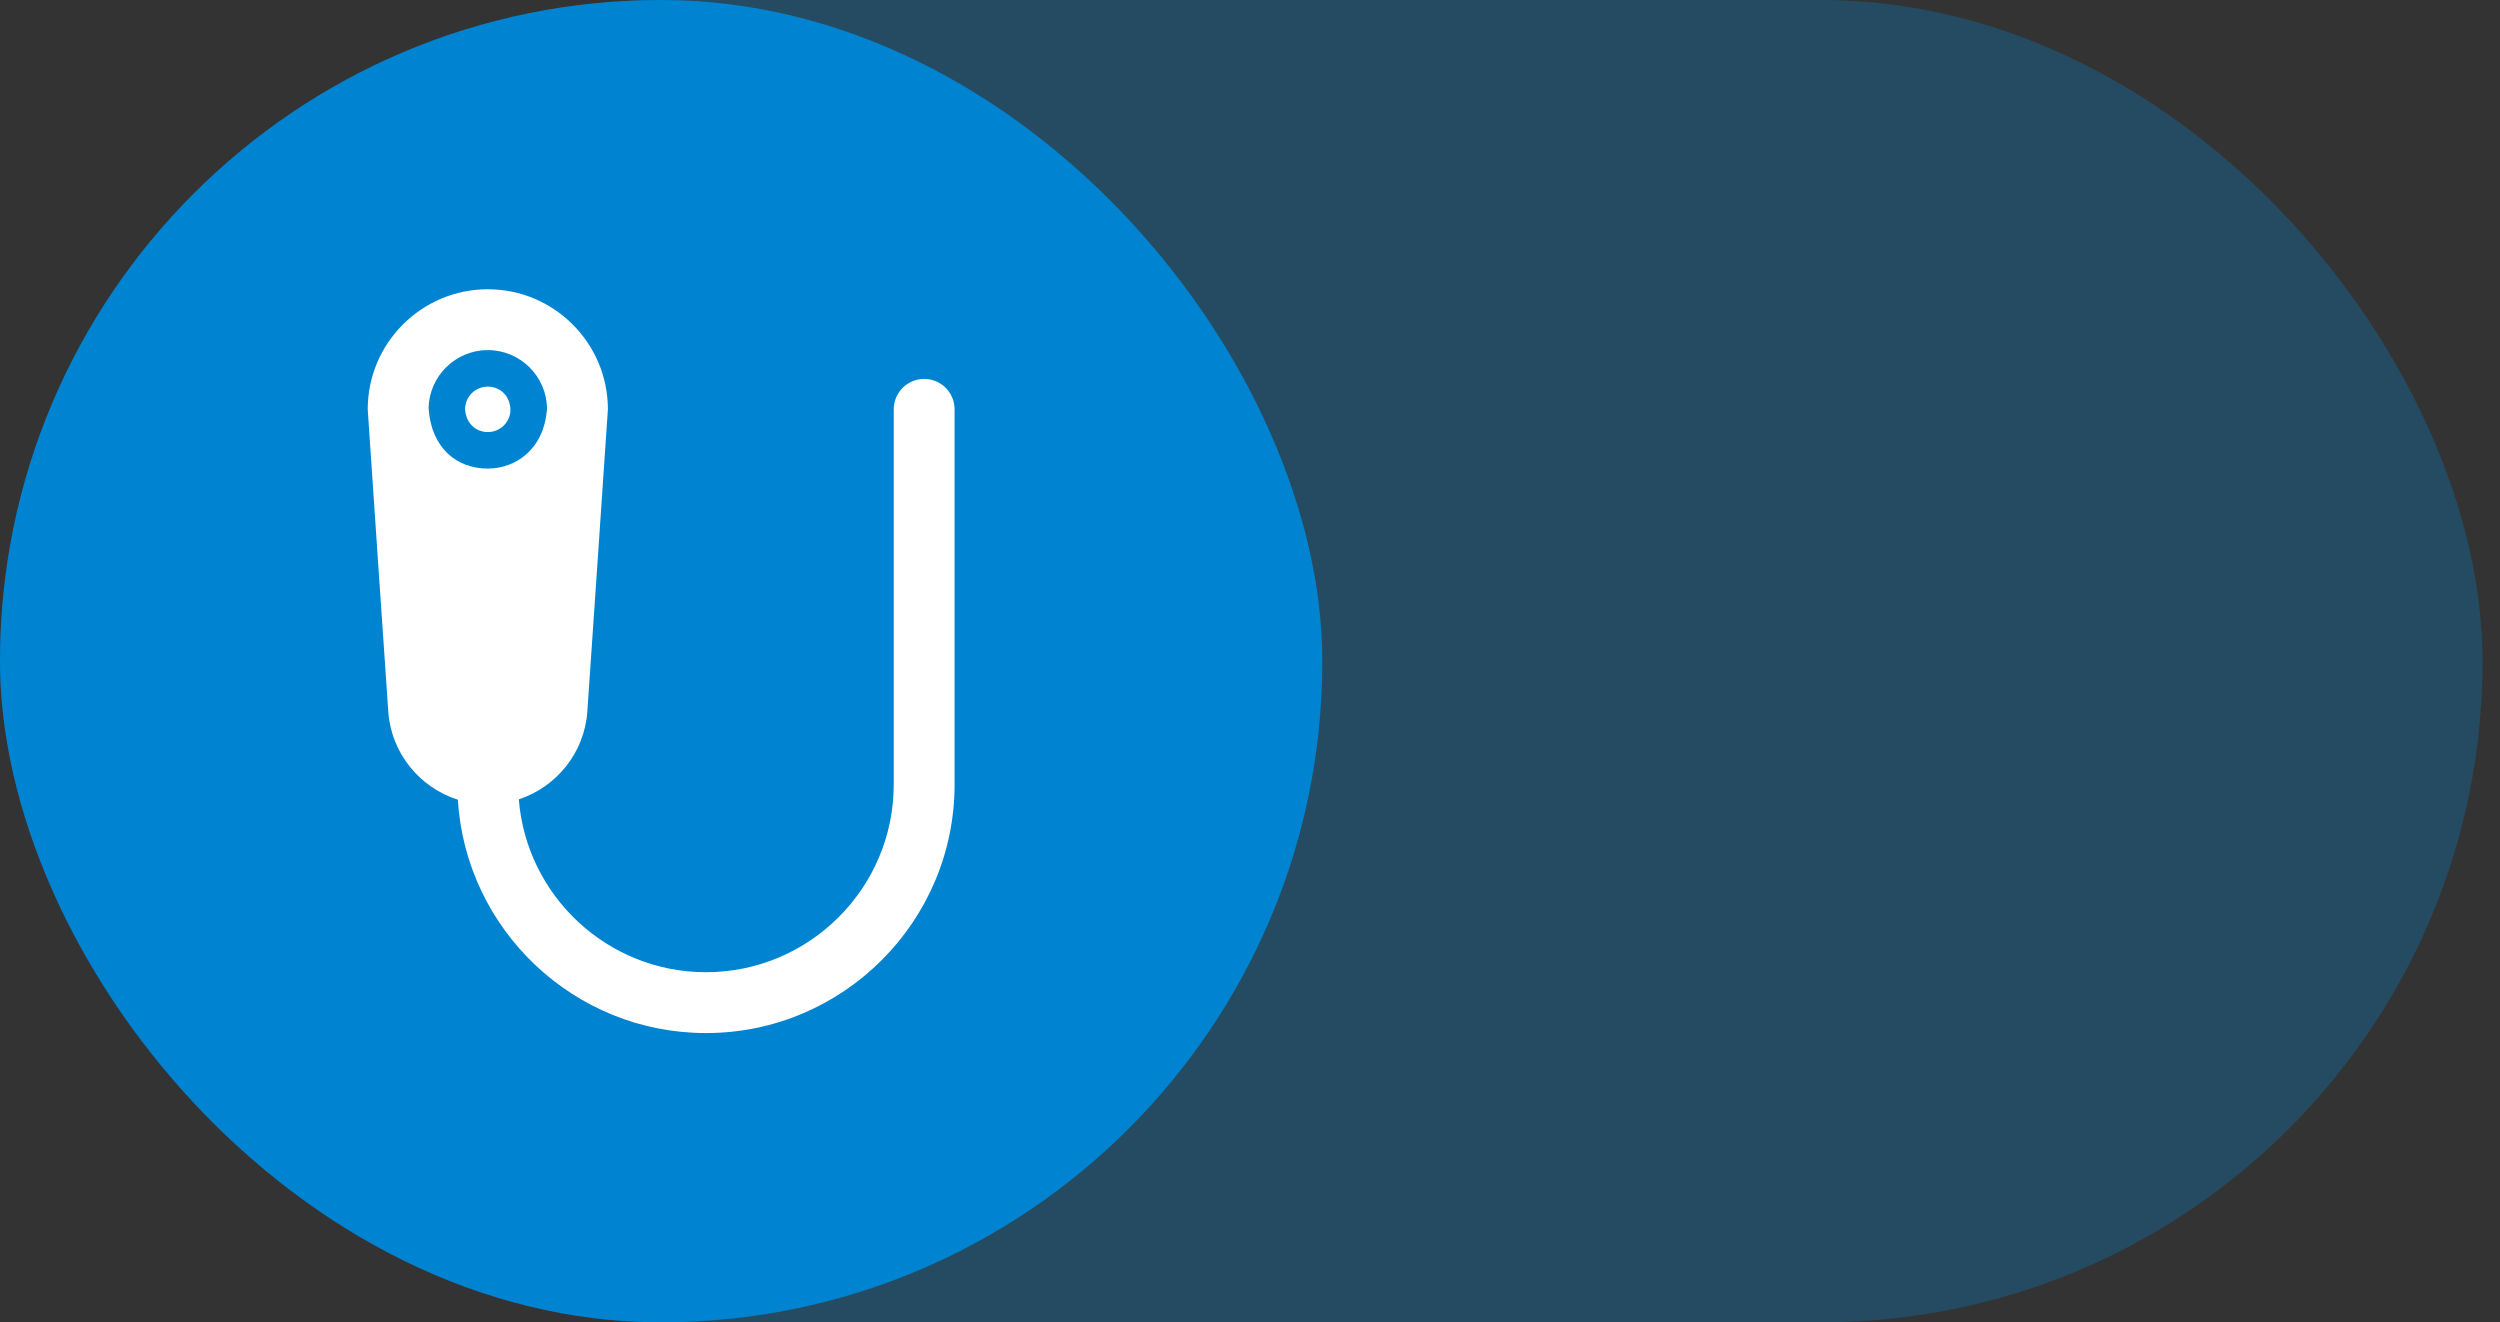
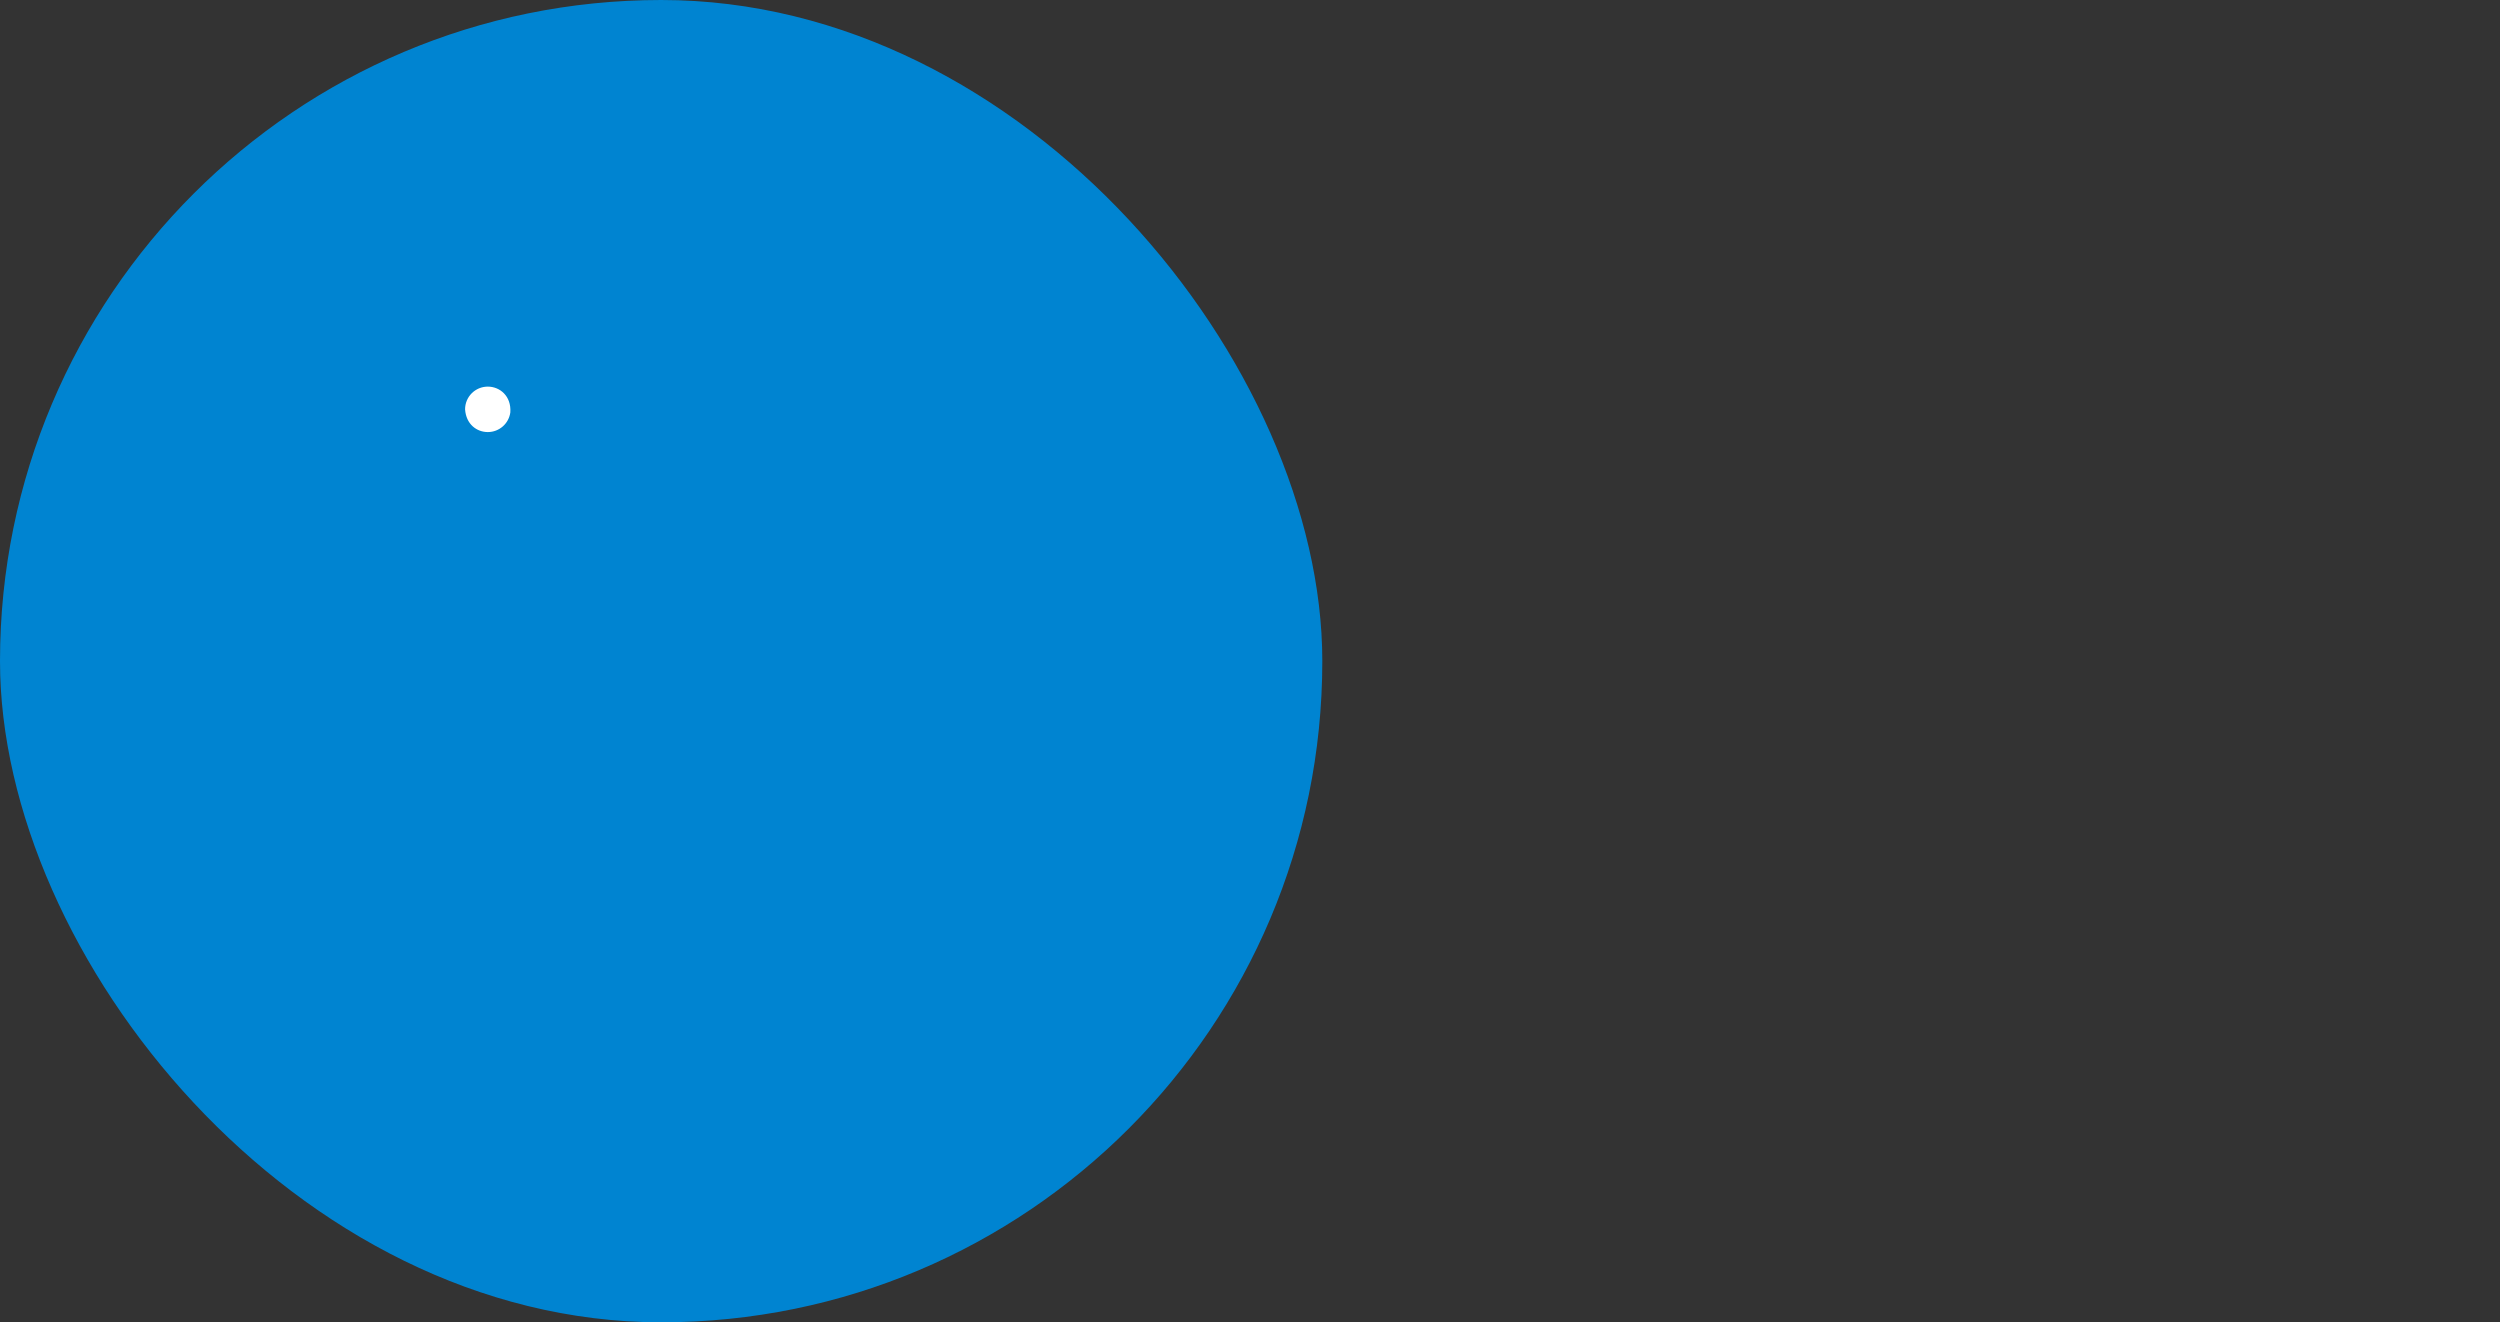
<svg xmlns="http://www.w3.org/2000/svg" width="121" height="64" viewBox="0 0 121 64" fill="none">
  <rect x="0" y="0" width="121" height="64" fill="#333333" stroke="none" />
  <rect width="64" height="64" rx="32" fill="#0084D1" />
-   <rect opacity="0.3" width="120.156" height="64" rx="32" fill="#0084D1" />
-   <path d="M23.61 18.712C23.002 18.712 22.51 19.204 22.51 19.812C22.559 20.538 23.078 20.912 23.61 20.912C24.167 20.912 24.627 20.498 24.7 19.961C24.754 19.166 24.19 18.712 23.61 18.712Z" fill="white" />
-   <path d="M44.729 18.339C43.916 18.339 43.257 18.999 43.257 19.812V37.968C43.257 42.978 39.18 47.055 34.169 47.055C29.401 47.055 25.48 43.364 25.111 38.689C26.93 38.089 28.291 36.432 28.427 34.431C28.433 34.35 29.422 19.893 29.422 19.812C29.422 16.607 26.815 14 23.61 14C20.405 14 17.798 16.607 17.798 19.812C17.798 19.89 18.786 34.353 18.792 34.43C18.929 36.451 20.315 38.121 22.16 38.706C22.543 44.998 27.783 50 34.17 50C40.804 50 46.202 44.602 46.202 37.968V19.812C46.202 18.999 45.543 18.339 44.729 18.339ZM23.61 22.679C22.079 22.679 20.873 21.661 20.744 19.767C20.768 18.207 22.044 16.945 23.61 16.945C25.175 16.945 26.452 18.207 26.476 19.767C26.34 21.758 24.95 22.677 23.613 22.679C23.612 22.679 23.611 22.679 23.61 22.679Z" fill="white" />
+   <path d="M23.61 18.712C23.002 18.712 22.51 19.204 22.51 19.812C22.559 20.538 23.078 20.912 23.61 20.912C24.167 20.912 24.627 20.498 24.7 19.961C24.754 19.166 24.19 18.712 23.61 18.712" fill="white" />
</svg>